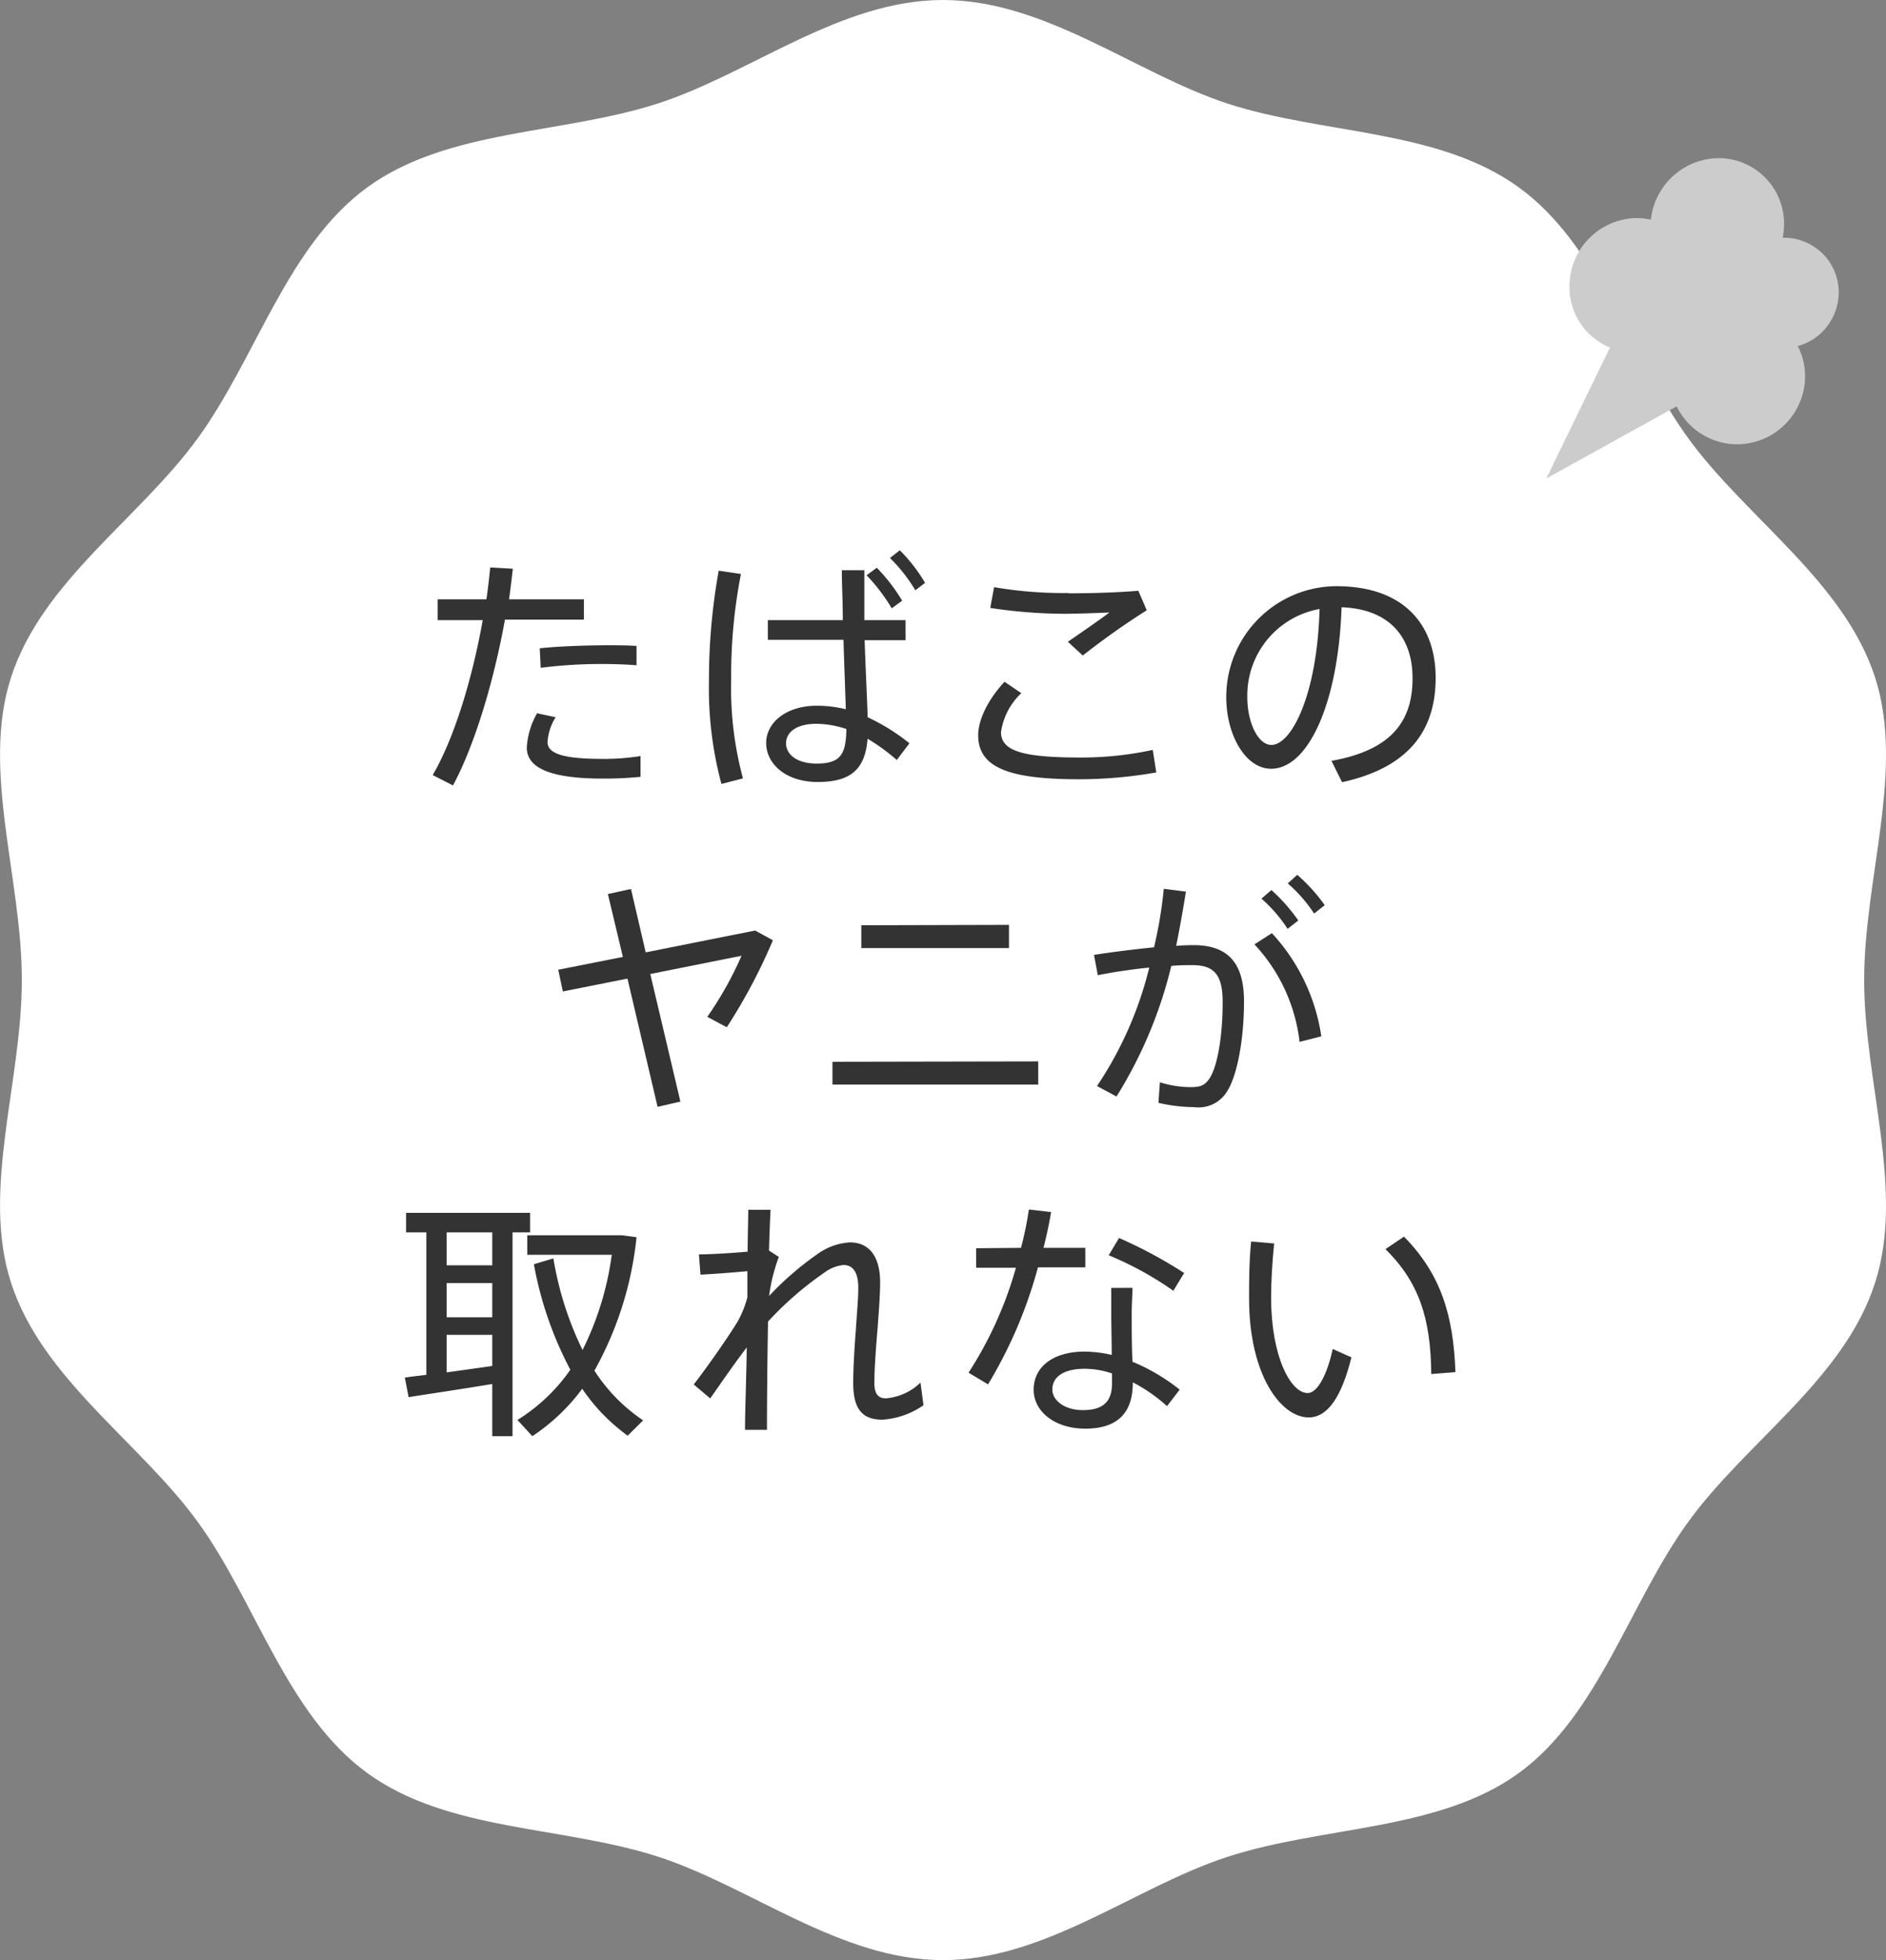
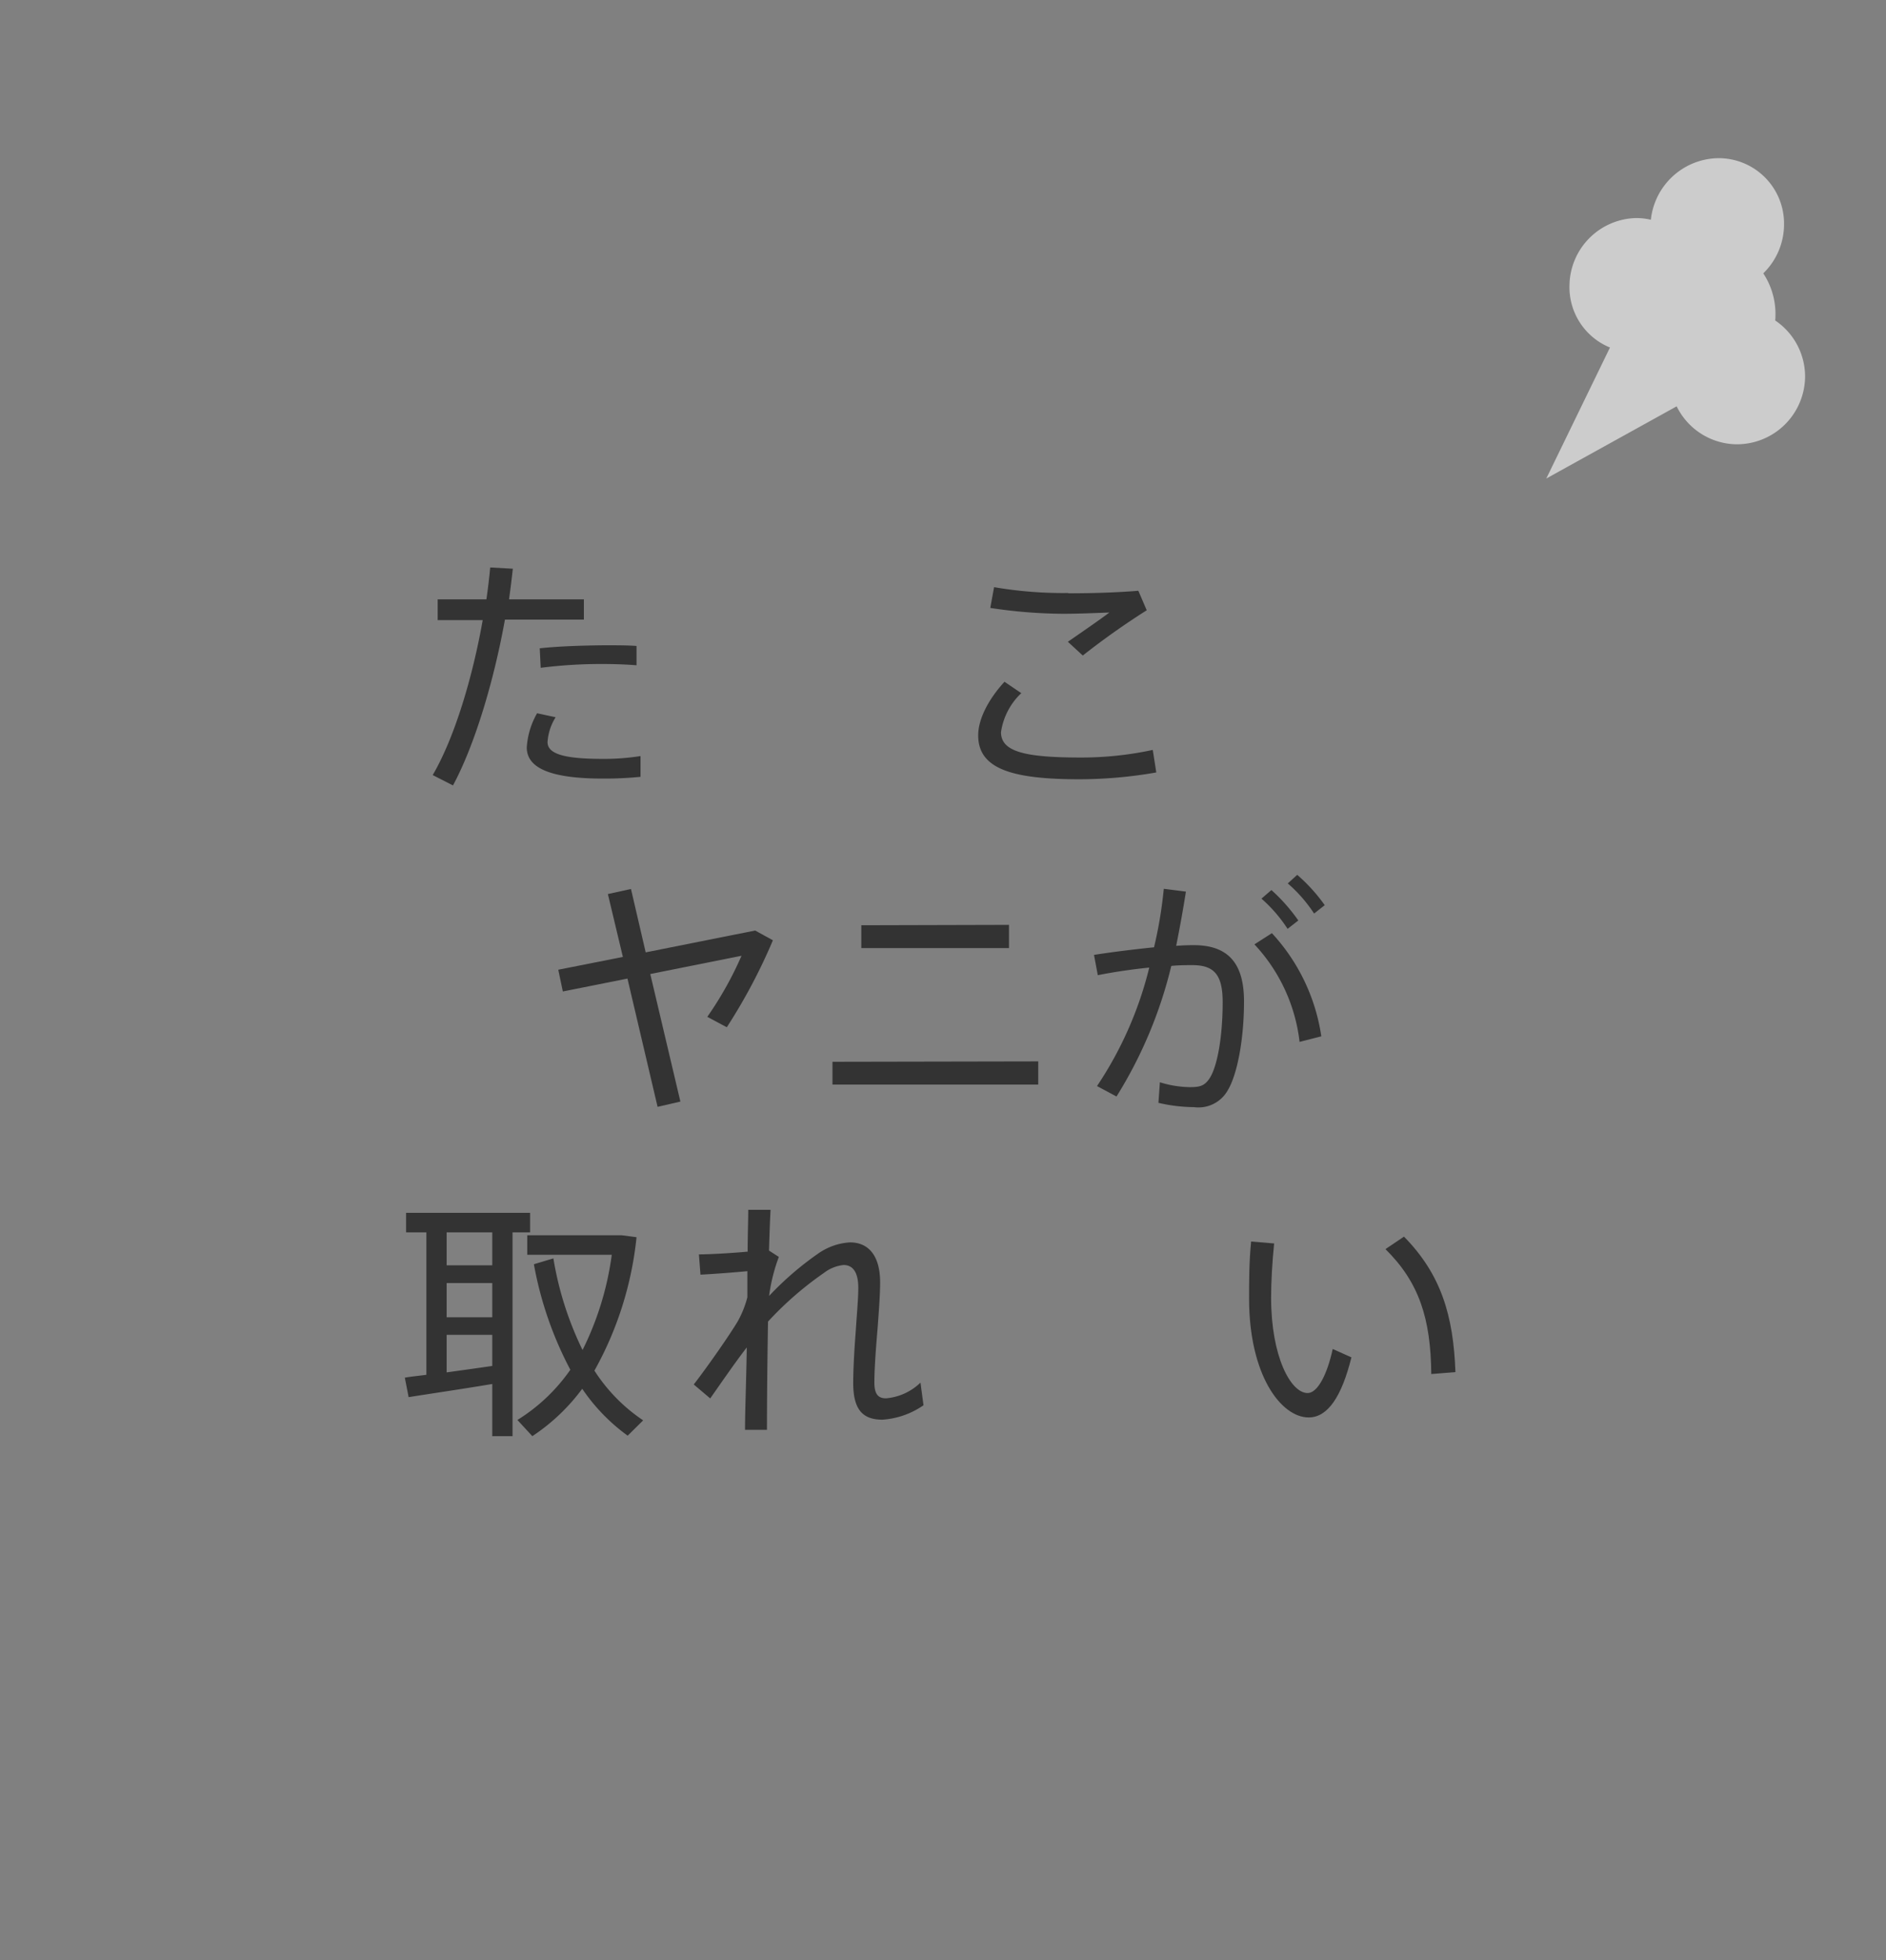
<svg xmlns="http://www.w3.org/2000/svg" viewBox="0 0 193.48 201">
  <rect x="0" y="0" width="193.48" height="201" fill="#808080" stroke="none" />
  <defs>
    <style>.cls-1{fill:none;}.cls-2{clip-path:url(#clip-path);}.cls-3{fill:#fff;}.cls-4{fill:#ccc;fill-rule:evenodd;}.cls-5{fill:#333;}</style>
    <clipPath id="clip-path" transform="translate(-1.1 -0.78)">
      <rect class="cls-1" width="195" height="202" />
    </clipPath>
  </defs>
  <title>nayami02</title>
  <g id="レイヤー_2" data-name="レイヤー 2">
    <g id="contents">
      <g class="cls-2">
-         <path class="cls-3" d="M192.34,101.28c0-10.52,4.19-21.57,1.11-31.06-3.2-9.84-13.19-16.3-19.15-24.49S165.19,26,156.92,20s-20-5.4-29.87-8.59C117.56,8.3,108.36.78,97.84.78S78.12,8.3,68.63,11.38C58.79,14.57,47,14,38.77,20S27.4,37.46,21.38,45.73,5.43,60.38,2.24,70.22c-3.09,9.49,1.1,20.54,1.1,31.06s-4.19,21.57-1.1,31.06c3.19,9.84,13.18,16.3,19.14,24.49s9.12,19.74,17.39,25.76,20,5.4,29.86,8.59c9.49,3.08,18.69,10.6,29.21,10.6s19.72-7.52,29.21-10.6c9.84-3.19,21.68-2.63,29.87-8.59s11.37-17.49,17.38-25.76,16-14.65,19.15-24.49C196.53,122.85,192.34,111.8,192.34,101.28Z" transform="translate(-1.1 -0.78)" />
        <polygon class="cls-4" points="158.63 49.07 173.44 40.87 167.87 30.07 158.63 49.07" />
        <path class="cls-4" d="M186.28,39.4a6.94,6.94,0,1,0-7.09,6.94A7,7,0,0,0,186.28,39.4Z" transform="translate(-1.1 -0.78)" />
-         <path class="cls-4" d="M189.73,30.83a5.6,5.6,0,0,0-5.62-5.67,5.72,5.72,0,0,0-5.69,5.63A5.61,5.61,0,0,0,184,36.48,5.73,5.73,0,0,0,189.73,30.83Z" transform="translate(-1.1 -0.78)" />
        <path class="cls-4" d="M184.12,23.84A6.71,6.71,0,0,0,177.33,17a7.06,7.06,0,0,0-6.91,6.9,6.71,6.71,0,0,0,6.7,6.88A7,7,0,0,0,184.12,23.84Z" transform="translate(-1.1 -0.78)" />
        <path class="cls-4" d="M175.61,30a6.67,6.67,0,0,0-6.67-6.86A7,7,0,0,0,162.11,30a6.68,6.68,0,0,0,6.57,6.91A7,7,0,0,0,175.61,30Z" transform="translate(-1.1 -0.78)" />
        <path class="cls-4" d="M183.24,33.14a7.57,7.57,0,0,0-7.56-7.73A7.76,7.76,0,0,0,168,33a7.58,7.58,0,0,0,7.43,7.78A7.76,7.76,0,0,0,183.24,33.14Z" transform="translate(-1.1 -0.78)" />
        <path class="cls-5" d="M51,62.24q.24-1.68.39-3.27l2.32.13c-.11,1-.24,2.08-.39,3.14H61v2.08H52.9c-1.11,6.16-3.06,12.79-5.33,17l-2.08-1.06c2.27-3.88,4.11-10.12,5.13-15.89H46V62.24Zm7.1,12.09a5.47,5.47,0,0,0-.83,2.55c0,1.3,2,1.72,5.69,1.72a23.94,23.94,0,0,0,3.85-.29v2.13a37.57,37.57,0,0,1-3.82.18c-4.84,0-7.85-.85-7.85-3.19a8,8,0,0,1,1.06-3.51ZM66.4,69c-1-.08-2.21-.13-3.51-.13a49.08,49.08,0,0,0-6.32.39l-.1-2c1.89-.21,4.47-.29,6.65-.31,1.22,0,2.39,0,3.28.07Z" transform="translate(-1.1 -0.78)" />
-         <path class="cls-5" d="M77.11,59.64a54,54,0,0,0-1,10.84A35.3,35.3,0,0,0,77.32,80.6l-2.21.57a37.78,37.78,0,0,1-1.28-10.56,63.22,63.22,0,0,1,1-11.31Zm10.45,4.73c0-2-.1-3.74-.1-5.12h2.31c0,1,0,2.39,0,3.67v1.45H94v2.06H89.8c.1,3,.26,6.06.31,7.9A21,21,0,0,1,94.4,77l-1.3,1.71a21.23,21.23,0,0,0-3-2.18c-.23,3-1.59,4.44-5.1,4.44-3.32,0-5.3-1.89-5.3-4s2.08-3.82,5.17-3.82a12.52,12.52,0,0,1,3,.36c-.06-1.84-.16-4.5-.24-7.12H79.87V64.37ZM84.86,75c-2,0-3.12.83-3.12,2s1.14,2.08,3.14,2.08c2.5,0,3-1,3.05-3.54A9.92,9.92,0,0,0,84.86,75Zm6.19-16a18.34,18.34,0,0,1,2.6,3.38l-1.07.78A18.61,18.61,0,0,0,90,59.77Zm2.36-1.79A16.63,16.63,0,0,1,96,60.55L95,61.31A16.19,16.19,0,0,0,92.4,58Z" transform="translate(-1.1 -0.78)" />
        <path class="cls-5" d="M101.45,76.18c0-1.61,1-3.64,2.7-5.49l1.72,1.17a6.85,6.85,0,0,0-2.08,4c0,2,2.44,2.6,8.19,2.6a34.69,34.69,0,0,0,7.38-.78l.36,2.31a46.16,46.16,0,0,1-7.87.7c-6.92,0-10.4-1.06-10.4-4.5Zm9.25-14.56c2.47,0,5-.08,7.18-.26l.86,2A78.29,78.29,0,0,0,112.18,68l-1.53-1.41c1.35-.93,3.28-2.26,4.26-3-1.37.05-3.14.13-4.75.13a51.15,51.15,0,0,1-7.47-.6l.39-2.13a41.91,41.91,0,0,0,7.6.6Z" transform="translate(-1.1 -0.78)" />
-         <path class="cls-5" d="M126.9,72.28a11.35,11.35,0,0,1,11.28-11.39c7.1,0,10.2,4.11,10.2,9.39,0,5-2.34,9.12-9.6,10.71l-1.09-2.19c6.45-1.14,8.32-4.34,8.32-8.47,0-4.29-2.44-7.1-7.28-7.28-.34,9.88-3.43,16.56-7.23,16.56-2.65,0-4.6-3.51-4.6-7.31Zm2.16,0c0,2.63,1.12,4.89,2.47,4.89,2.05,0,4.7-5.12,4.94-13.94A9,9,0,0,0,129.06,72.25Z" transform="translate(-1.1 -0.78)" />
        <path class="cls-5" d="M65,98.91l-1.54-6.45,2.37-.52,1.51,6.5L78.57,96.2l1.82,1a57.65,57.65,0,0,1-4.73,8.92l-2-1.07a36,36,0,0,0,3.51-6.26l-9.36,1.87,3.09,13.08-2.34.54-3.09-13.15-6.63,1.32-.47-2.23Z" transform="translate(-1.1 -0.78)" />
        <path class="cls-5" d="M107.61,109.62V112H86.5v-2.34Zm-3-14V98H89.46V95.66Z" transform="translate(-1.1 -0.78)" />
-         <path class="cls-5" d="M119.49,97.92a44.34,44.34,0,0,0,1-6l2.27.29c-.29,1.85-.63,3.72-1,5.56.67-.05,1.27-.07,1.79-.07,3.56,0,5.17,1.87,5.17,5.77s-.7,7.51-1.66,9.1a3.44,3.44,0,0,1-3.48,1.74,16.52,16.52,0,0,1-3.64-.44l.15-2.11a10.7,10.7,0,0,0,3.07.5c1,0,1.48-.11,2-.86.83-1.22,1.37-4.34,1.37-7.85,0-2.76-.83-3.8-3.09-3.8-.65,0-1.38,0-2.18.08a45.27,45.27,0,0,1-5.62,13.39l-2-1.07A38.1,38.1,0,0,0,119,100c-1.8.18-3.67.46-5.28.78l-.39-2.08C115.15,98.41,117.44,98.13,119.49,97.92Zm17.16,9.13-2.23.57a17.58,17.58,0,0,0-4.63-10l1.79-1.15A19.82,19.82,0,0,1,136.65,107.05Zm-5.12-15a18,18,0,0,1,2.76,3.12l-1.1.86a14.81,14.81,0,0,0-2.68-3.1Zm2.65-1.56A17.51,17.51,0,0,1,137,93.6l-1.09.86a14.77,14.77,0,0,0-2.7-3.09Z" transform="translate(-1.1 -0.78)" />
+         <path class="cls-5" d="M119.49,97.92a44.34,44.34,0,0,0,1-6l2.27.29c-.29,1.85-.63,3.72-1,5.56.67-.05,1.27-.07,1.79-.07,3.56,0,5.17,1.87,5.17,5.77s-.7,7.51-1.66,9.1a3.44,3.44,0,0,1-3.48,1.74,16.52,16.52,0,0,1-3.64-.44l.15-2.11a10.7,10.7,0,0,0,3.07.5c1,0,1.48-.11,2-.86.83-1.22,1.37-4.34,1.37-7.85,0-2.76-.83-3.8-3.09-3.8-.65,0-1.38,0-2.18.08a45.27,45.27,0,0,1-5.62,13.39l-2-1.07A38.1,38.1,0,0,0,119,100c-1.8.18-3.67.46-5.28.78l-.39-2.08C115.15,98.41,117.44,98.13,119.49,97.92Zm17.16,9.13-2.23.57a17.58,17.58,0,0,0-4.63-10l1.79-1.15A19.82,19.82,0,0,1,136.65,107.05Zm-5.12-15a18,18,0,0,1,2.76,3.12l-1.1.86a14.81,14.81,0,0,0-2.68-3.1Zm2.65-1.56A17.51,17.51,0,0,1,137,93.6l-1.09.86a14.77,14.77,0,0,0-2.7-3.09" transform="translate(-1.1 -0.78)" />
        <path class="cls-5" d="M44.84,141.76V127.15H42.76v-2H55.48v2h-1.8v20.9H51.6V142.7c-2.78.47-6.39,1-8.58,1.35l-.39-2C43.26,141.94,44,141.87,44.84,141.76Zm6.76-11.23v-3.38H46.92v3.38Zm0,5.33v-3.51H46.92v3.51Zm0,5v-3.2H46.92v3.85C48.51,141.29,50.17,141.06,51.6,140.85Zm9.26-1.64a31,31,0,0,0,3-9.77H55.19v-2h9.68l1.53.2a35.39,35.39,0,0,1-4.32,13.68,17.57,17.57,0,0,0,5,5.1L65.49,148a19.28,19.28,0,0,1-4.66-4.81,20.21,20.21,0,0,1-5.12,4.86l-1.53-1.66a18.41,18.41,0,0,0,5.43-5.15,37.24,37.24,0,0,1-3.74-10.82l2-.6A33.86,33.86,0,0,0,60.86,139.21Z" transform="translate(-1.1 -0.78)" />
        <path class="cls-5" d="M81,129.67a18,18,0,0,0-1,4,31.91,31.91,0,0,1,5-4.32,6.32,6.32,0,0,1,3.3-1.17c1.9,0,3.09,1.36,3.09,4.11,0,1.25-.13,2.94-.26,4.71-.18,2.1-.33,4.16-.33,5.56,0,1.2.41,1.61,1.19,1.61a5.78,5.78,0,0,0,3.54-1.61l.31,2.32a8.34,8.34,0,0,1-4.21,1.48c-2,0-3-1-3-3.75,0-1.4.1-3.25.26-5.35.1-1.59.26-3.28.26-4.42,0-1.59-.55-2.34-1.51-2.34a3.94,3.94,0,0,0-2,.8,34.54,34.54,0,0,0-5.75,5c-.08,4.42-.11,8.76-.11,11.1H77.53c0-2,.13-5.09.18-8.45-1.25,1.62-2.71,3.75-3.75,5.23l-1.69-1.43c1.41-1.82,3.59-4.94,4.5-6.45a10.29,10.29,0,0,0,1-2.49l0-2.68c-1.33.13-3.28.28-4.81.36l-.16-2.08c1.15,0,3.33-.13,5-.28,0-1.67.06-3.15.06-4.29h2.29c-.06,1.09-.11,2.52-.16,4.18Z" transform="translate(-1.1 -0.78)" />
-         <path class="cls-5" d="M105.84,128.74a34.92,34.92,0,0,0,.81-3.93l2.28.26c-.18,1.09-.44,2.34-.78,3.67h4.29v2h-4.86a46.55,46.55,0,0,1-5.12,12l-2-1.2a39.17,39.17,0,0,0,4.86-10.76h-4.08v-2Zm11.44,4.1c0,.65-.08,1.62-.08,2.58,0,1.61,0,3.48.08,5a20,20,0,0,1,4.84,2.86l-1.3,1.69a16.59,16.59,0,0,0-3.51-2.44v.07c0,3-1.51,4.68-4.87,4.68-3.14,0-5.3-1.76-5.3-4s1.87-3.9,5.23-3.9a12.8,12.8,0,0,1,2.78.34c0-1.35-.05-2.91-.05-4.29v-2.58Zm-4.91,8.3c-2.11,0-3.31.8-3.31,2.13,0,1.17,1.33,2.11,3.12,2.11,2.08,0,3-.86,3-2.76v-1A8.79,8.79,0,0,0,112.37,141.14Zm9.1-8a34.37,34.37,0,0,0-6.63-3.64l1.06-1.77a47.12,47.12,0,0,1,6.68,3.59Z" transform="translate(-1.1 -0.78)" />
        <path class="cls-5" d="M131.81,128.29c-.2,2-.31,3.93-.31,5.57,0,6,2,9.77,3.75,9.77,1,0,2-1.87,2.57-4.52l1.92.86c-1,4-2.41,6.16-4.39,6.16-2.83,0-6.11-4.34-6.11-12.19,0-1.75,0-3.75.21-5.85Zm13.32-.7c3.79,3.85,5.07,8.06,5.28,13.89l-2.48.2c-.05-5.72-1.27-9.43-4.7-12.81Z" transform="translate(-1.1 -0.78)" />
      </g>
    </g>
  </g>
</svg>